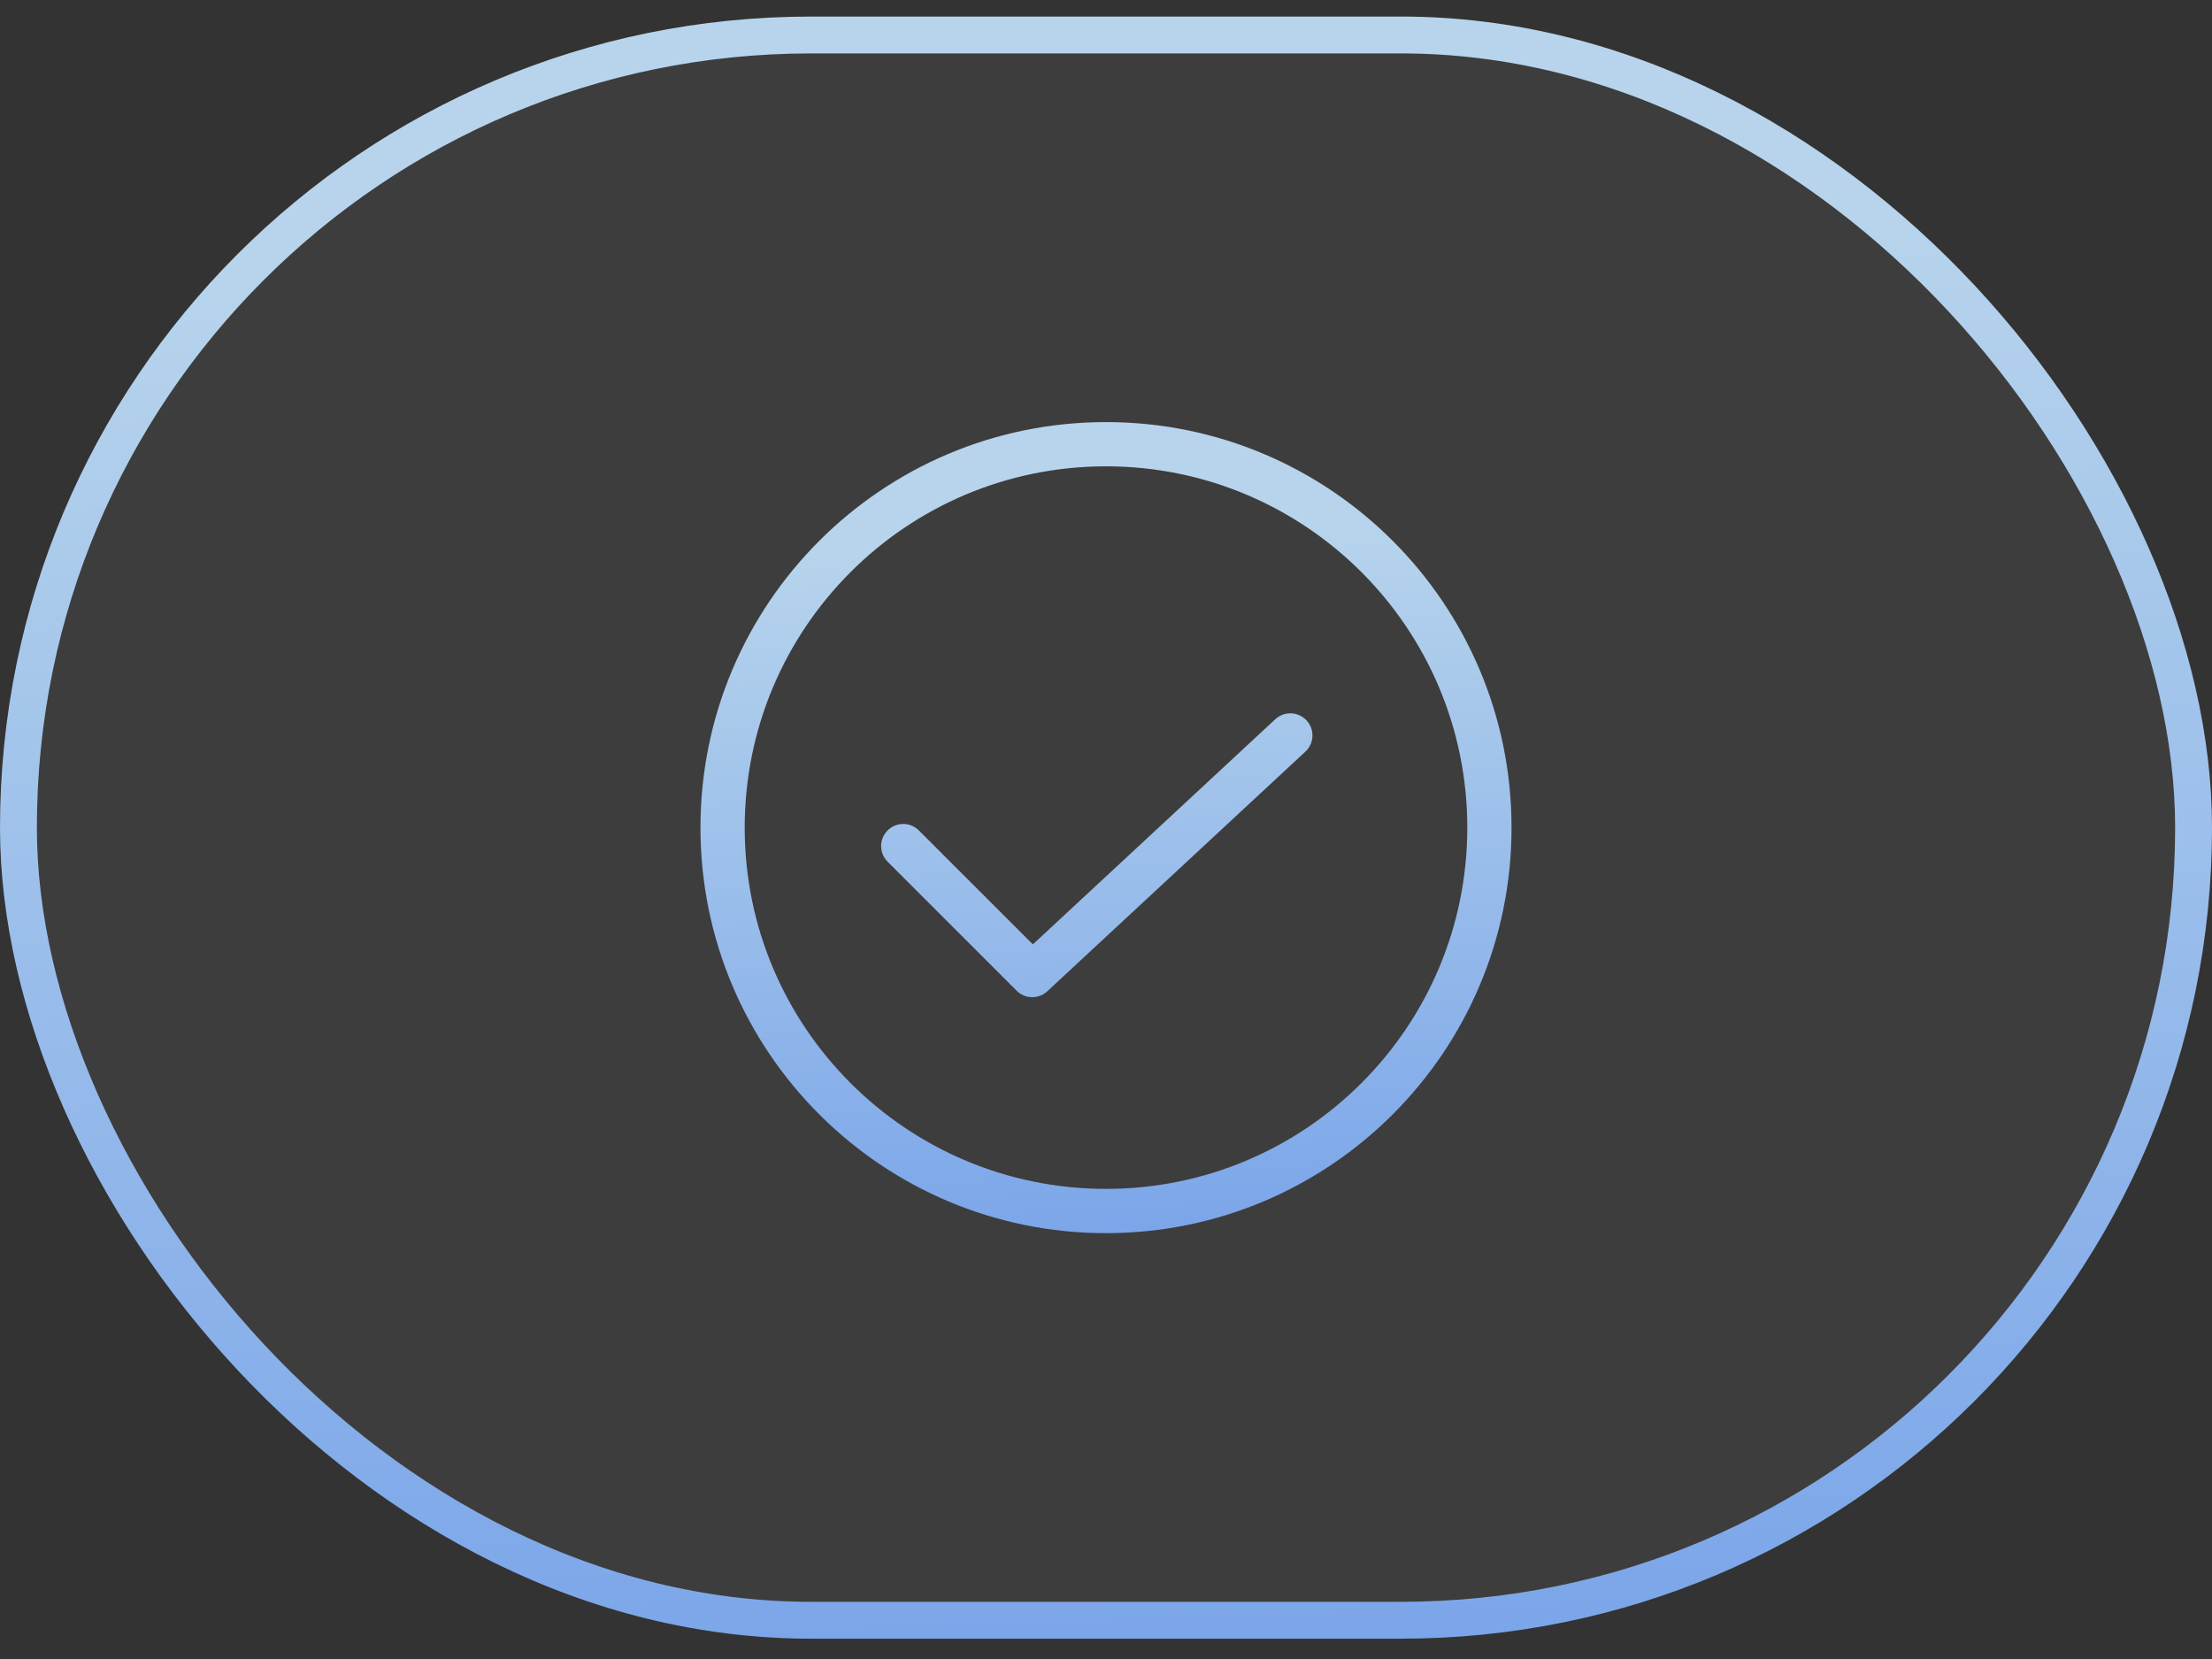
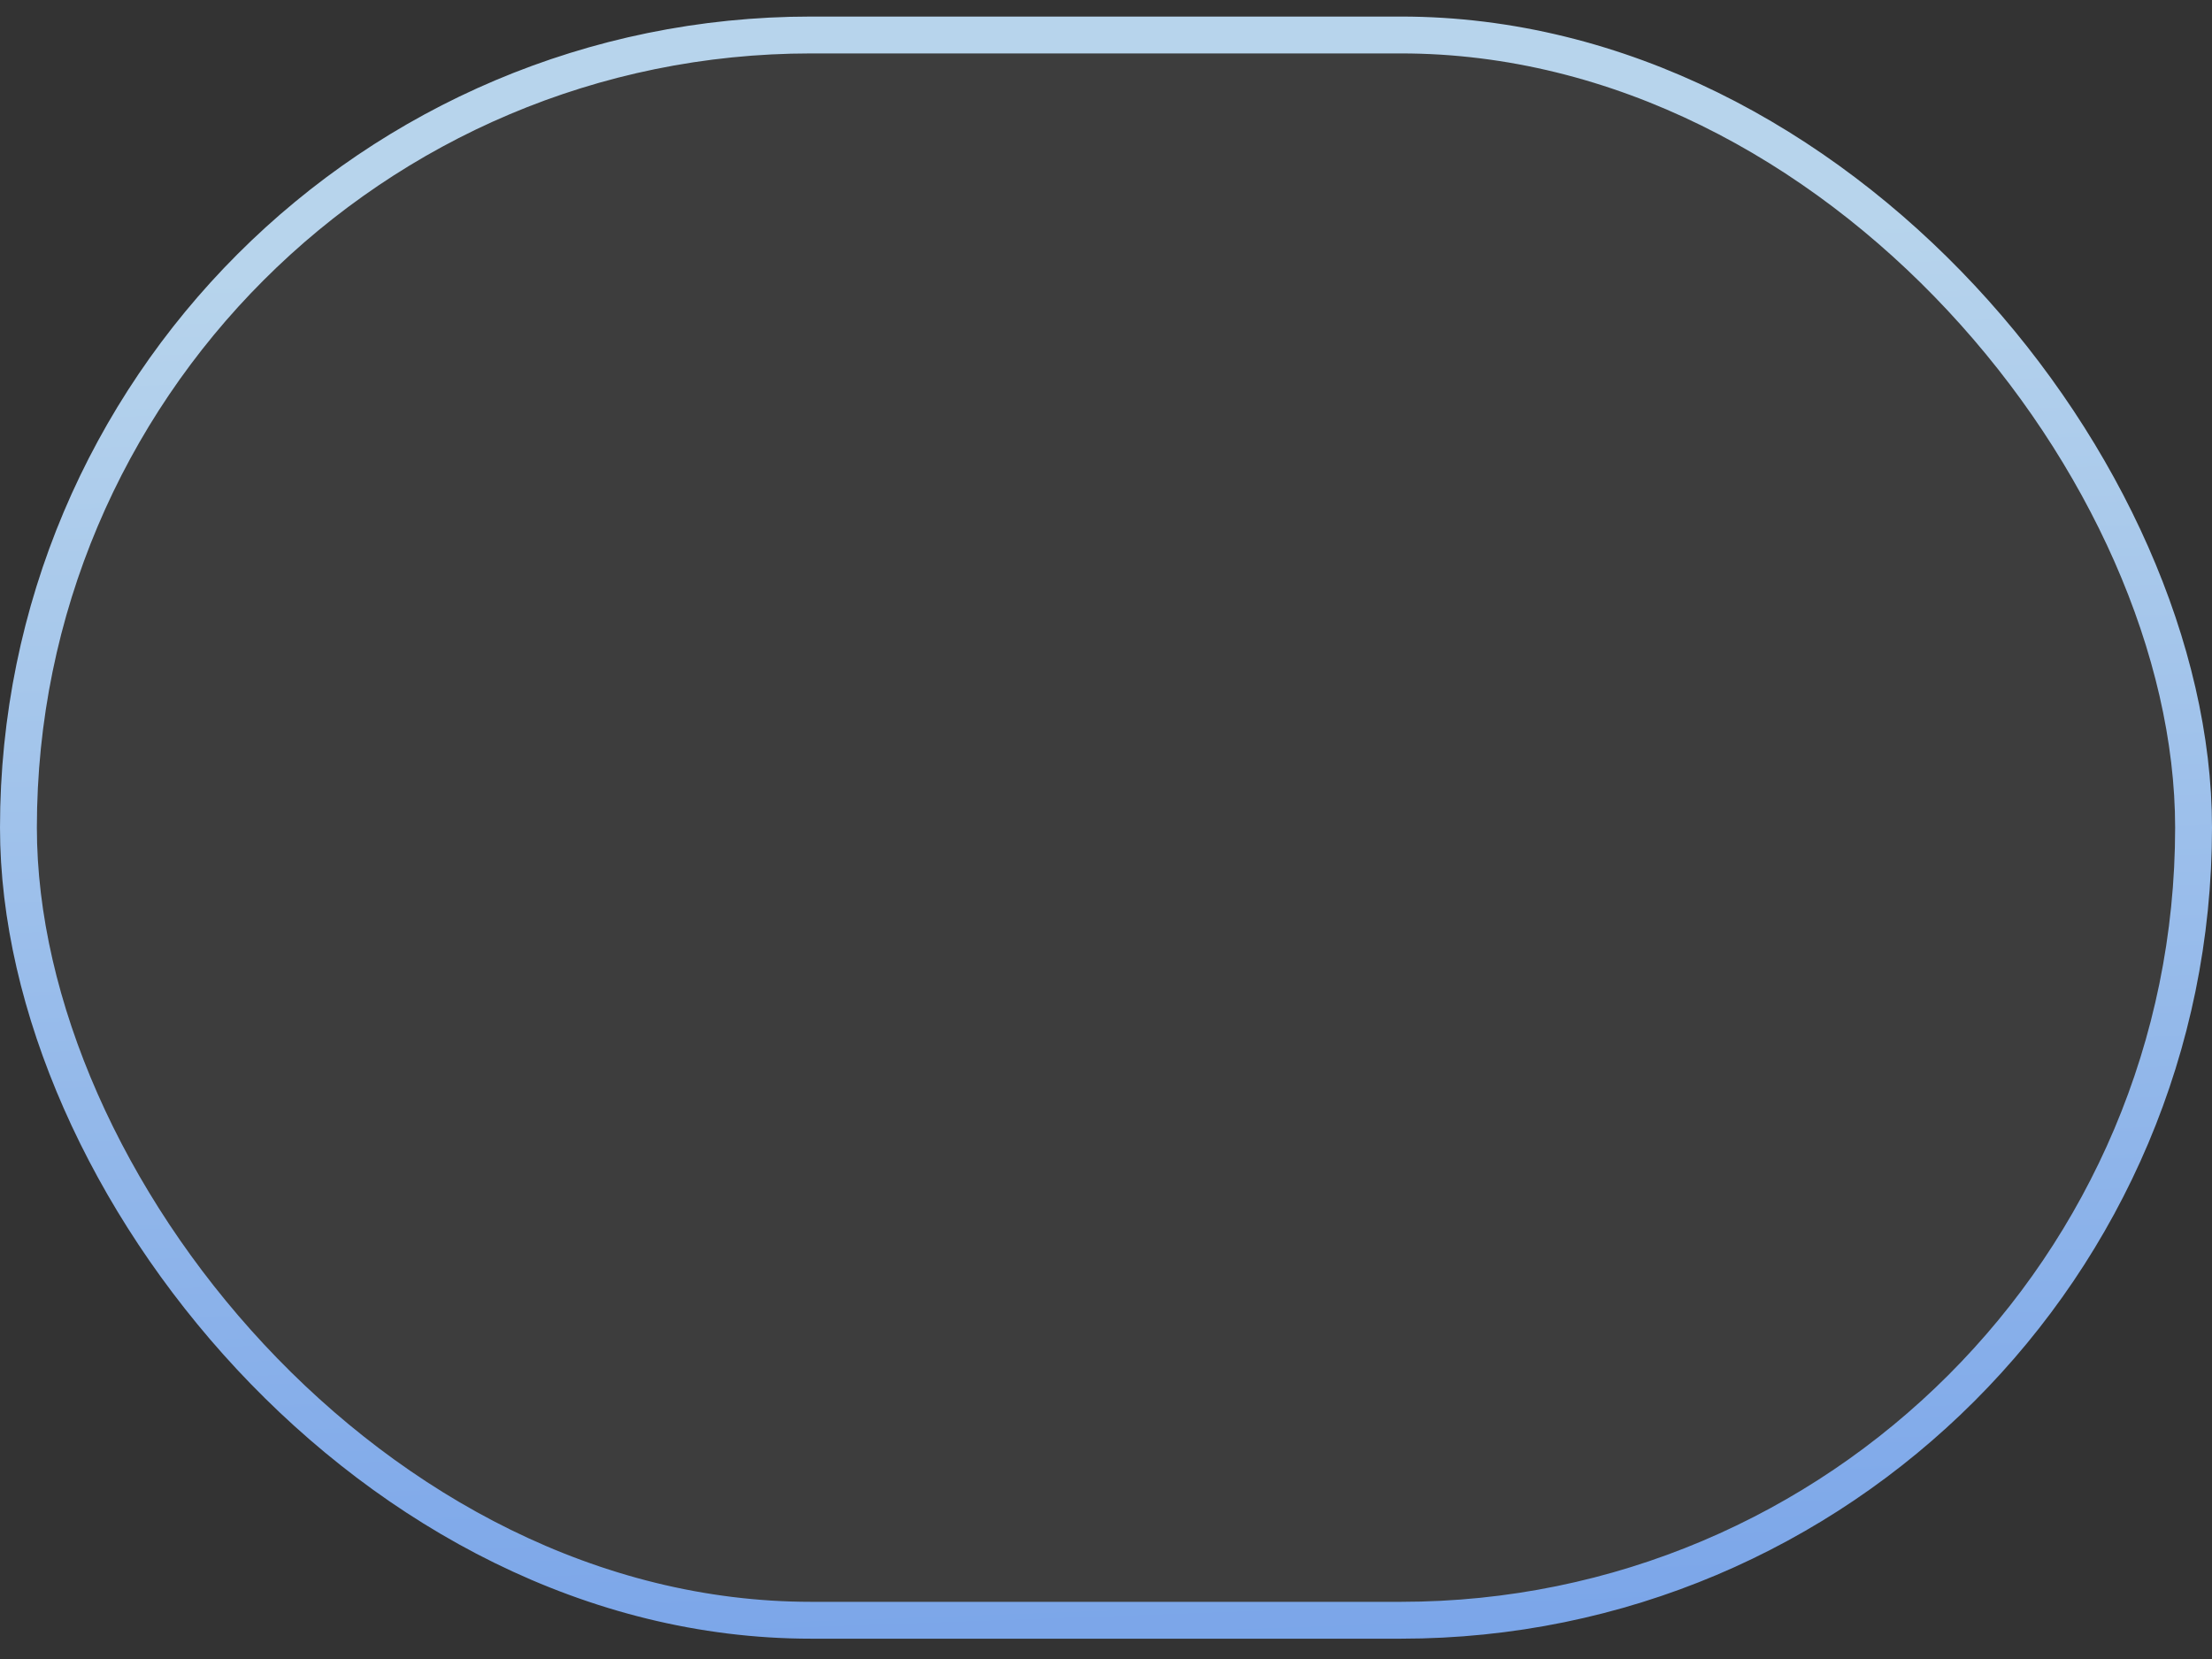
<svg xmlns="http://www.w3.org/2000/svg" width="60" height="45" viewBox="0 0 60 45" fill="none">
  <rect x="0" y="0" width="60" height="45" fill="#333333" stroke="none" />
  <rect x="0.5" y="0.949" width="59" height="43" rx="21.5" fill="url(#paint0_linear_7829_48932)" fill-opacity="0.05" />
  <rect x="0.5" y="0.949" width="59" height="43" rx="21.5" stroke="url(#paint1_linear_7829_48932)" />
-   <path d="M30 11.449C36.075 11.449 41 16.374 41 22.449C41 28.524 36.075 33.449 30 33.449C23.925 33.449 19 28.524 19 22.449C19 16.374 23.925 11.449 30 11.449ZM30 12.649C24.588 12.649 20.2 17.036 20.2 22.449C20.2 27.861 24.588 32.248 30 32.248C35.412 32.248 39.8 27.861 39.8 22.449C39.8 17.036 35.412 12.649 30 12.649ZM34.592 19.509C34.835 19.284 35.214 19.298 35.44 19.541C35.665 19.783 35.651 20.163 35.408 20.388L28.408 26.888C28.172 27.108 27.804 27.101 27.576 26.873L24.076 23.373C23.842 23.138 23.842 22.759 24.076 22.525C24.311 22.291 24.689 22.291 24.924 22.525L28.016 25.616L34.592 19.509Z" fill="url(#paint2_linear_7829_48932)" />
  <defs>
    <linearGradient id="paint0_linear_7829_48932" x1="-2.045" y1="44.449" x2="63.295" y2="44.449" gradientUnits="userSpaceOnUse">
      <stop stop-color="white" />
    </linearGradient>
    <linearGradient id="paint1_linear_7829_48932" x1="-4.024" y1="7.89" x2="-0.096" y2="117.237" gradientUnits="userSpaceOnUse">
      <stop stop-color="#B7D4EC" />
      <stop offset="1" stop-color="#0A4EE4" />
    </linearGradient>
    <linearGradient id="paint2_linear_7829_48932" x1="17.524" y1="15.169" x2="20.2" y2="69.782" gradientUnits="userSpaceOnUse">
      <stop stop-color="#B7D4EC" />
      <stop offset="1" stop-color="#0A4EE4" />
    </linearGradient>
  </defs>
</svg>